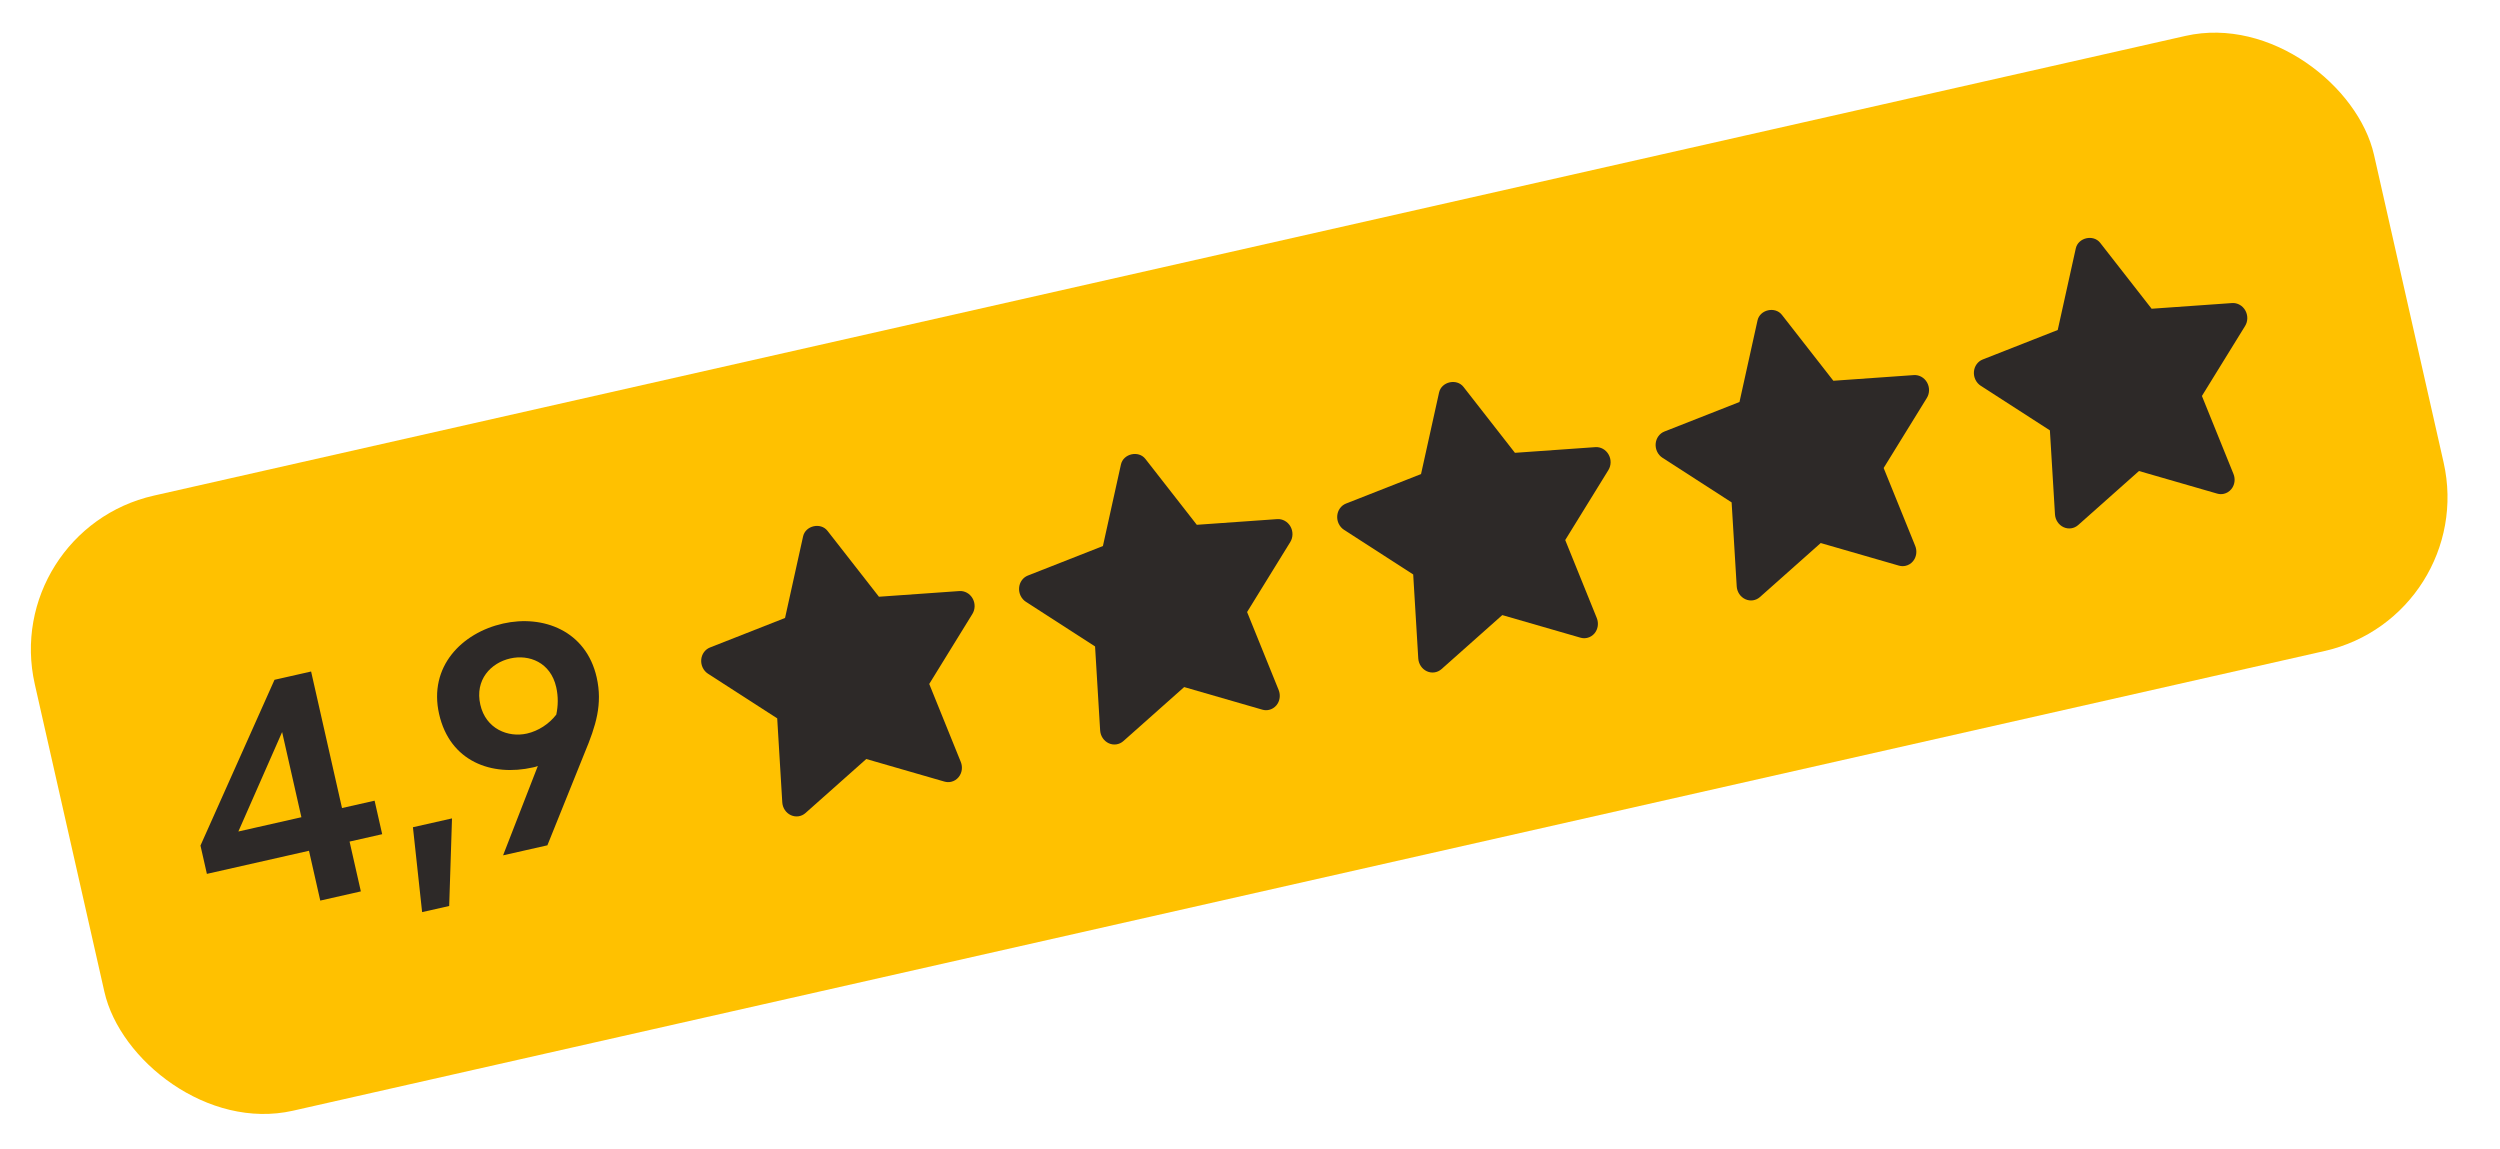
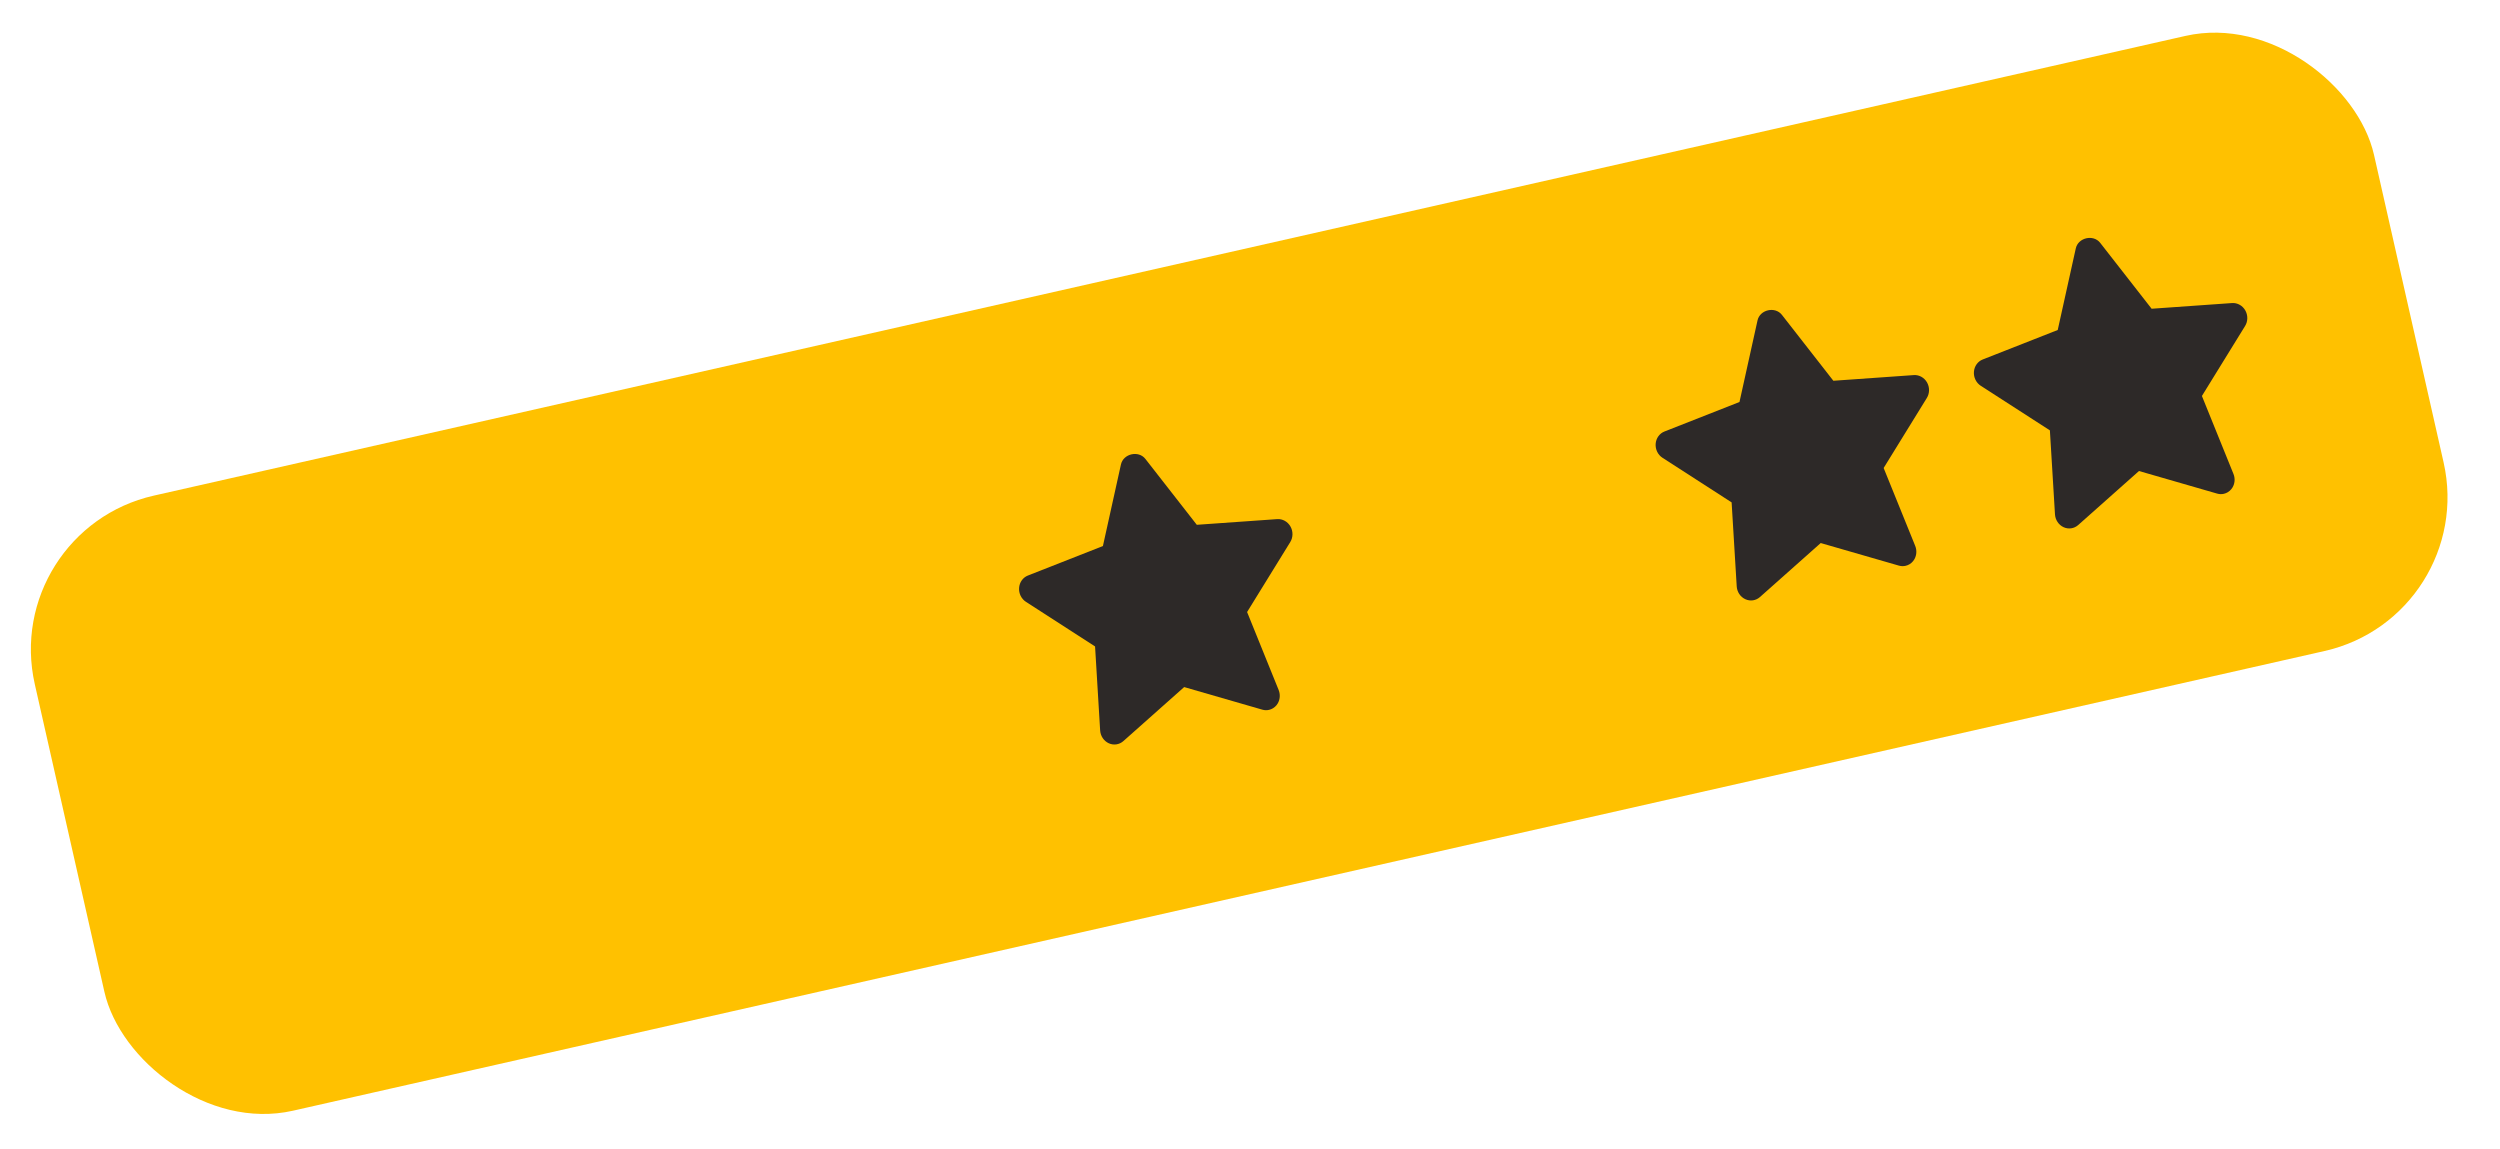
<svg xmlns="http://www.w3.org/2000/svg" width="111" height="51" viewBox="0 0 111 51" fill="none">
  <rect y="23.551" width="106.487" height="28" rx="7" transform="rotate(-12.75 0 23.551)" fill="#FFC100" />
-   <path d="M13.719 37.774L14.22 39.986L16.022 39.578L15.521 37.366L16.969 37.038L16.632 35.55L15.185 35.877L13.813 29.815L12.188 30.183L8.901 37.543L9.186 38.8L13.719 37.774ZM13.382 36.285L10.583 36.919L12.526 32.503L13.382 36.285ZM18.334 36.729L18.742 40.498L19.944 40.226L20.069 36.337L18.334 36.729ZM23.88 34.01L22.337 37.977L24.304 37.532L25.958 33.425C26.461 32.221 26.761 31.263 26.492 30.075C26.022 27.999 24.109 27.284 22.334 27.686C20.504 28.1 19.02 29.598 19.496 31.701C19.975 33.817 21.835 34.487 23.665 34.073C23.747 34.055 23.815 34.039 23.88 34.01ZM24.699 31.729C24.377 32.147 23.901 32.455 23.396 32.57C22.563 32.758 21.57 32.366 21.326 31.287C21.076 30.181 21.796 29.429 22.656 29.235C23.489 29.046 24.445 29.404 24.696 30.51C24.791 30.933 24.782 31.337 24.699 31.729Z" fill="#2D2928" />
-   <path fill-rule="evenodd" clip-rule="evenodd" d="M42.231 34.712C42.136 34.733 42.034 34.731 41.935 34.703L38.463 33.7L35.762 36.1C35.583 36.258 35.332 36.294 35.114 36.193C34.895 36.093 34.748 35.871 34.733 35.623L34.508 31.895L31.438 29.915C31.233 29.783 31.116 29.542 31.134 29.294C31.153 29.046 31.304 28.834 31.525 28.748L34.856 27.438L35.657 23.816C35.763 23.335 36.438 23.182 36.741 23.57L39.025 26.495L42.594 26.243C42.831 26.226 43.059 26.352 43.182 26.567C43.306 26.784 43.303 27.052 43.175 27.258L41.258 30.368L42.659 33.83C42.752 34.06 42.714 34.323 42.56 34.508C42.474 34.614 42.357 34.683 42.231 34.712Z" fill="#2D2928" />
  <path fill-rule="evenodd" clip-rule="evenodd" d="M56.345 31.518C56.249 31.54 56.148 31.538 56.048 31.509L52.577 30.506L49.876 32.906C49.696 33.064 49.445 33.101 49.227 33C49.009 32.899 48.861 32.678 48.846 32.429L48.621 28.702L45.551 26.721C45.347 26.589 45.229 26.348 45.248 26.1C45.266 25.853 45.417 25.641 45.638 25.554L48.969 24.245L49.77 20.622C49.877 20.141 50.552 19.988 50.855 20.376L53.138 23.301L56.708 23.049C56.944 23.032 57.172 23.159 57.295 23.374C57.419 23.59 57.416 23.858 57.289 24.065L55.371 27.174L56.772 30.636C56.865 30.866 56.827 31.13 56.674 31.315C56.587 31.42 56.471 31.489 56.345 31.518Z" fill="#2D2928" />
-   <path fill-rule="evenodd" clip-rule="evenodd" d="M70.47 28.322C70.374 28.344 70.272 28.342 70.173 28.313L66.702 27.31L64.001 29.71C63.821 29.868 63.57 29.905 63.352 29.804C63.134 29.703 62.986 29.482 62.971 29.233L62.746 25.506L59.676 23.525C59.472 23.393 59.354 23.152 59.373 22.904C59.391 22.657 59.542 22.445 59.763 22.358L63.094 21.049L63.895 17.426C64.002 16.945 64.677 16.792 64.98 17.18L67.263 20.105L70.833 19.853C71.069 19.836 71.297 19.962 71.42 20.178C71.544 20.394 71.541 20.662 71.414 20.869L69.496 23.978L70.897 27.44C70.99 27.67 70.952 27.933 70.799 28.119C70.712 28.224 70.596 28.293 70.47 28.322Z" fill="#2D2928" />
  <path fill-rule="evenodd" clip-rule="evenodd" d="M84.608 25.122C84.513 25.144 84.411 25.142 84.312 25.114L80.84 24.111L78.139 26.511C77.96 26.669 77.709 26.705 77.491 26.604C77.272 26.503 77.125 26.282 77.11 26.034L76.884 22.306L73.814 20.325C73.61 20.194 73.493 19.953 73.511 19.704C73.53 19.457 73.681 19.245 73.902 19.159L77.233 17.849L78.034 14.226C78.14 13.746 78.815 13.593 79.118 13.981L81.401 16.906L84.972 16.654C85.208 16.637 85.436 16.763 85.559 16.978C85.682 17.195 85.68 17.462 85.552 17.669L83.634 20.779L85.036 24.24C85.129 24.471 85.091 24.734 84.937 24.919C84.85 25.025 84.734 25.094 84.608 25.122Z" fill="#2D2928" />
  <path fill-rule="evenodd" clip-rule="evenodd" d="M98.739 21.925C98.644 21.947 98.542 21.945 98.443 21.916L94.971 20.913L92.27 23.313C92.091 23.471 91.84 23.508 91.622 23.407C91.403 23.306 91.256 23.084 91.241 22.836L91.015 19.108L87.945 17.128C87.741 16.996 87.624 16.755 87.642 16.507C87.66 16.26 87.812 16.047 88.033 15.961L91.363 14.652L92.165 11.029C92.271 10.548 92.946 10.395 93.249 10.783L95.532 13.708L99.102 13.456C99.339 13.439 99.567 13.565 99.69 13.781C99.813 13.997 99.811 14.265 99.683 14.472L97.765 17.581L99.166 21.043C99.26 21.273 99.222 21.536 99.068 21.721C98.981 21.827 98.865 21.896 98.739 21.925Z" fill="#2D2928" />
</svg>